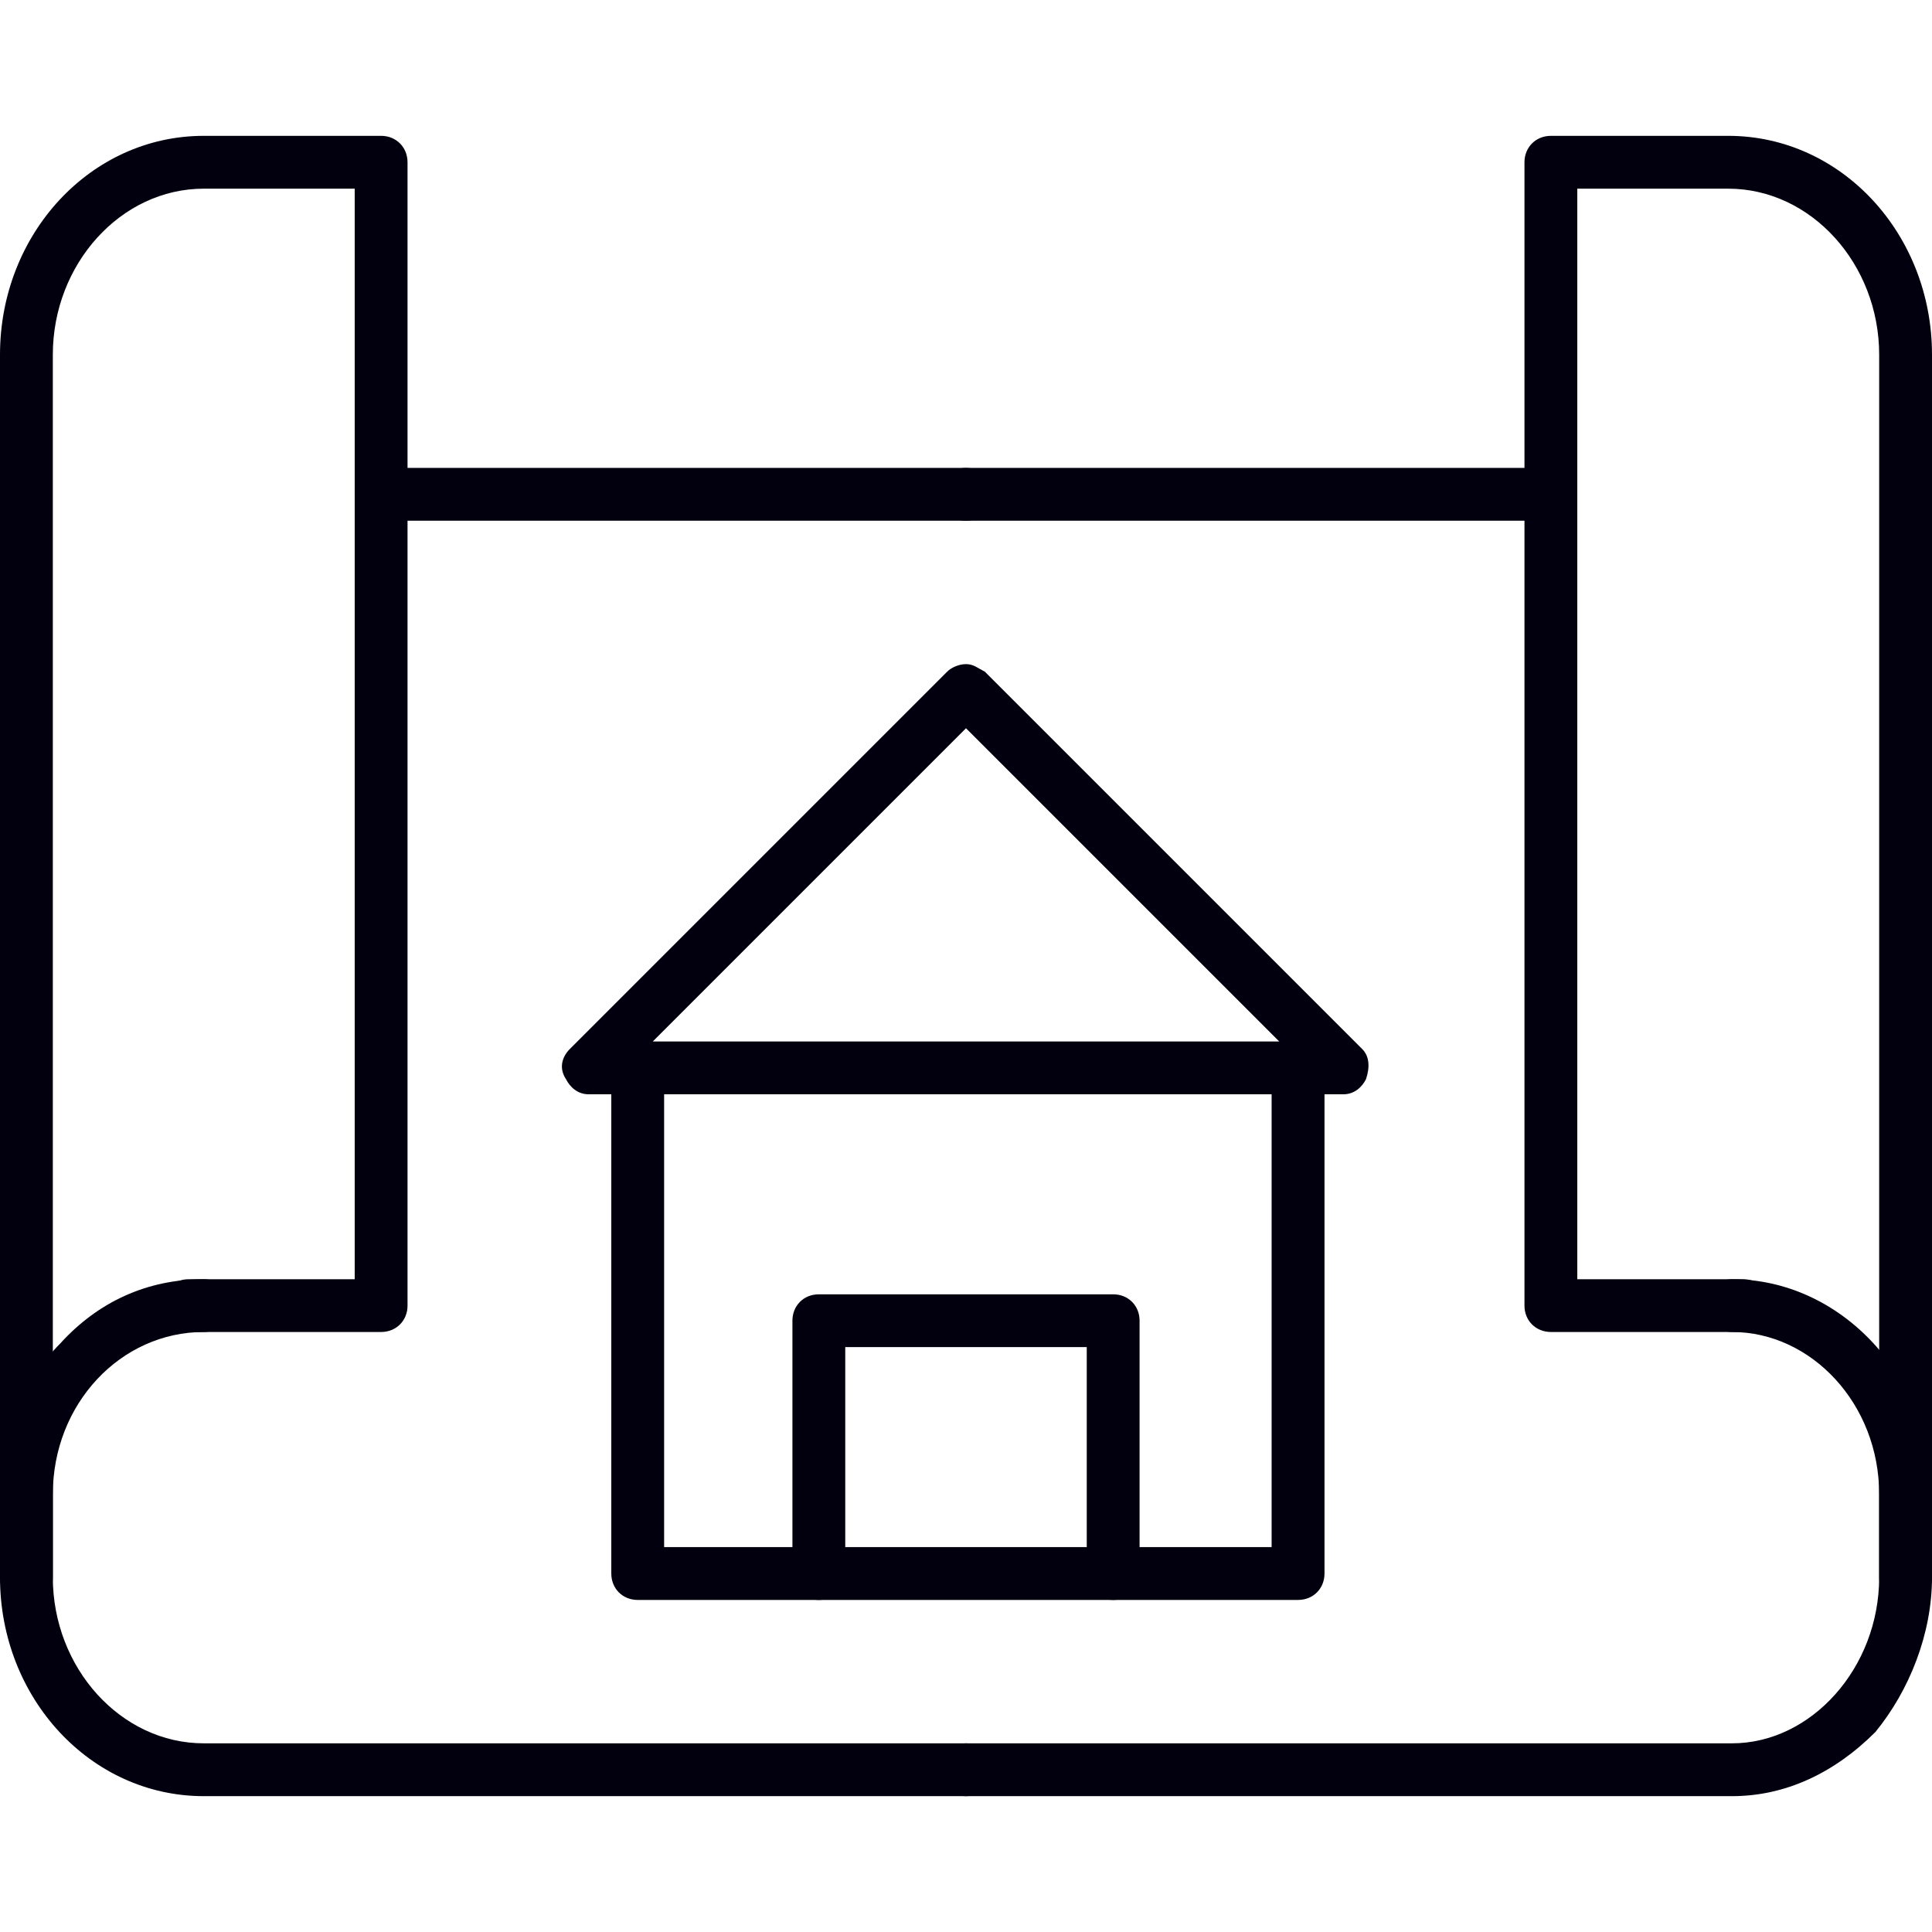
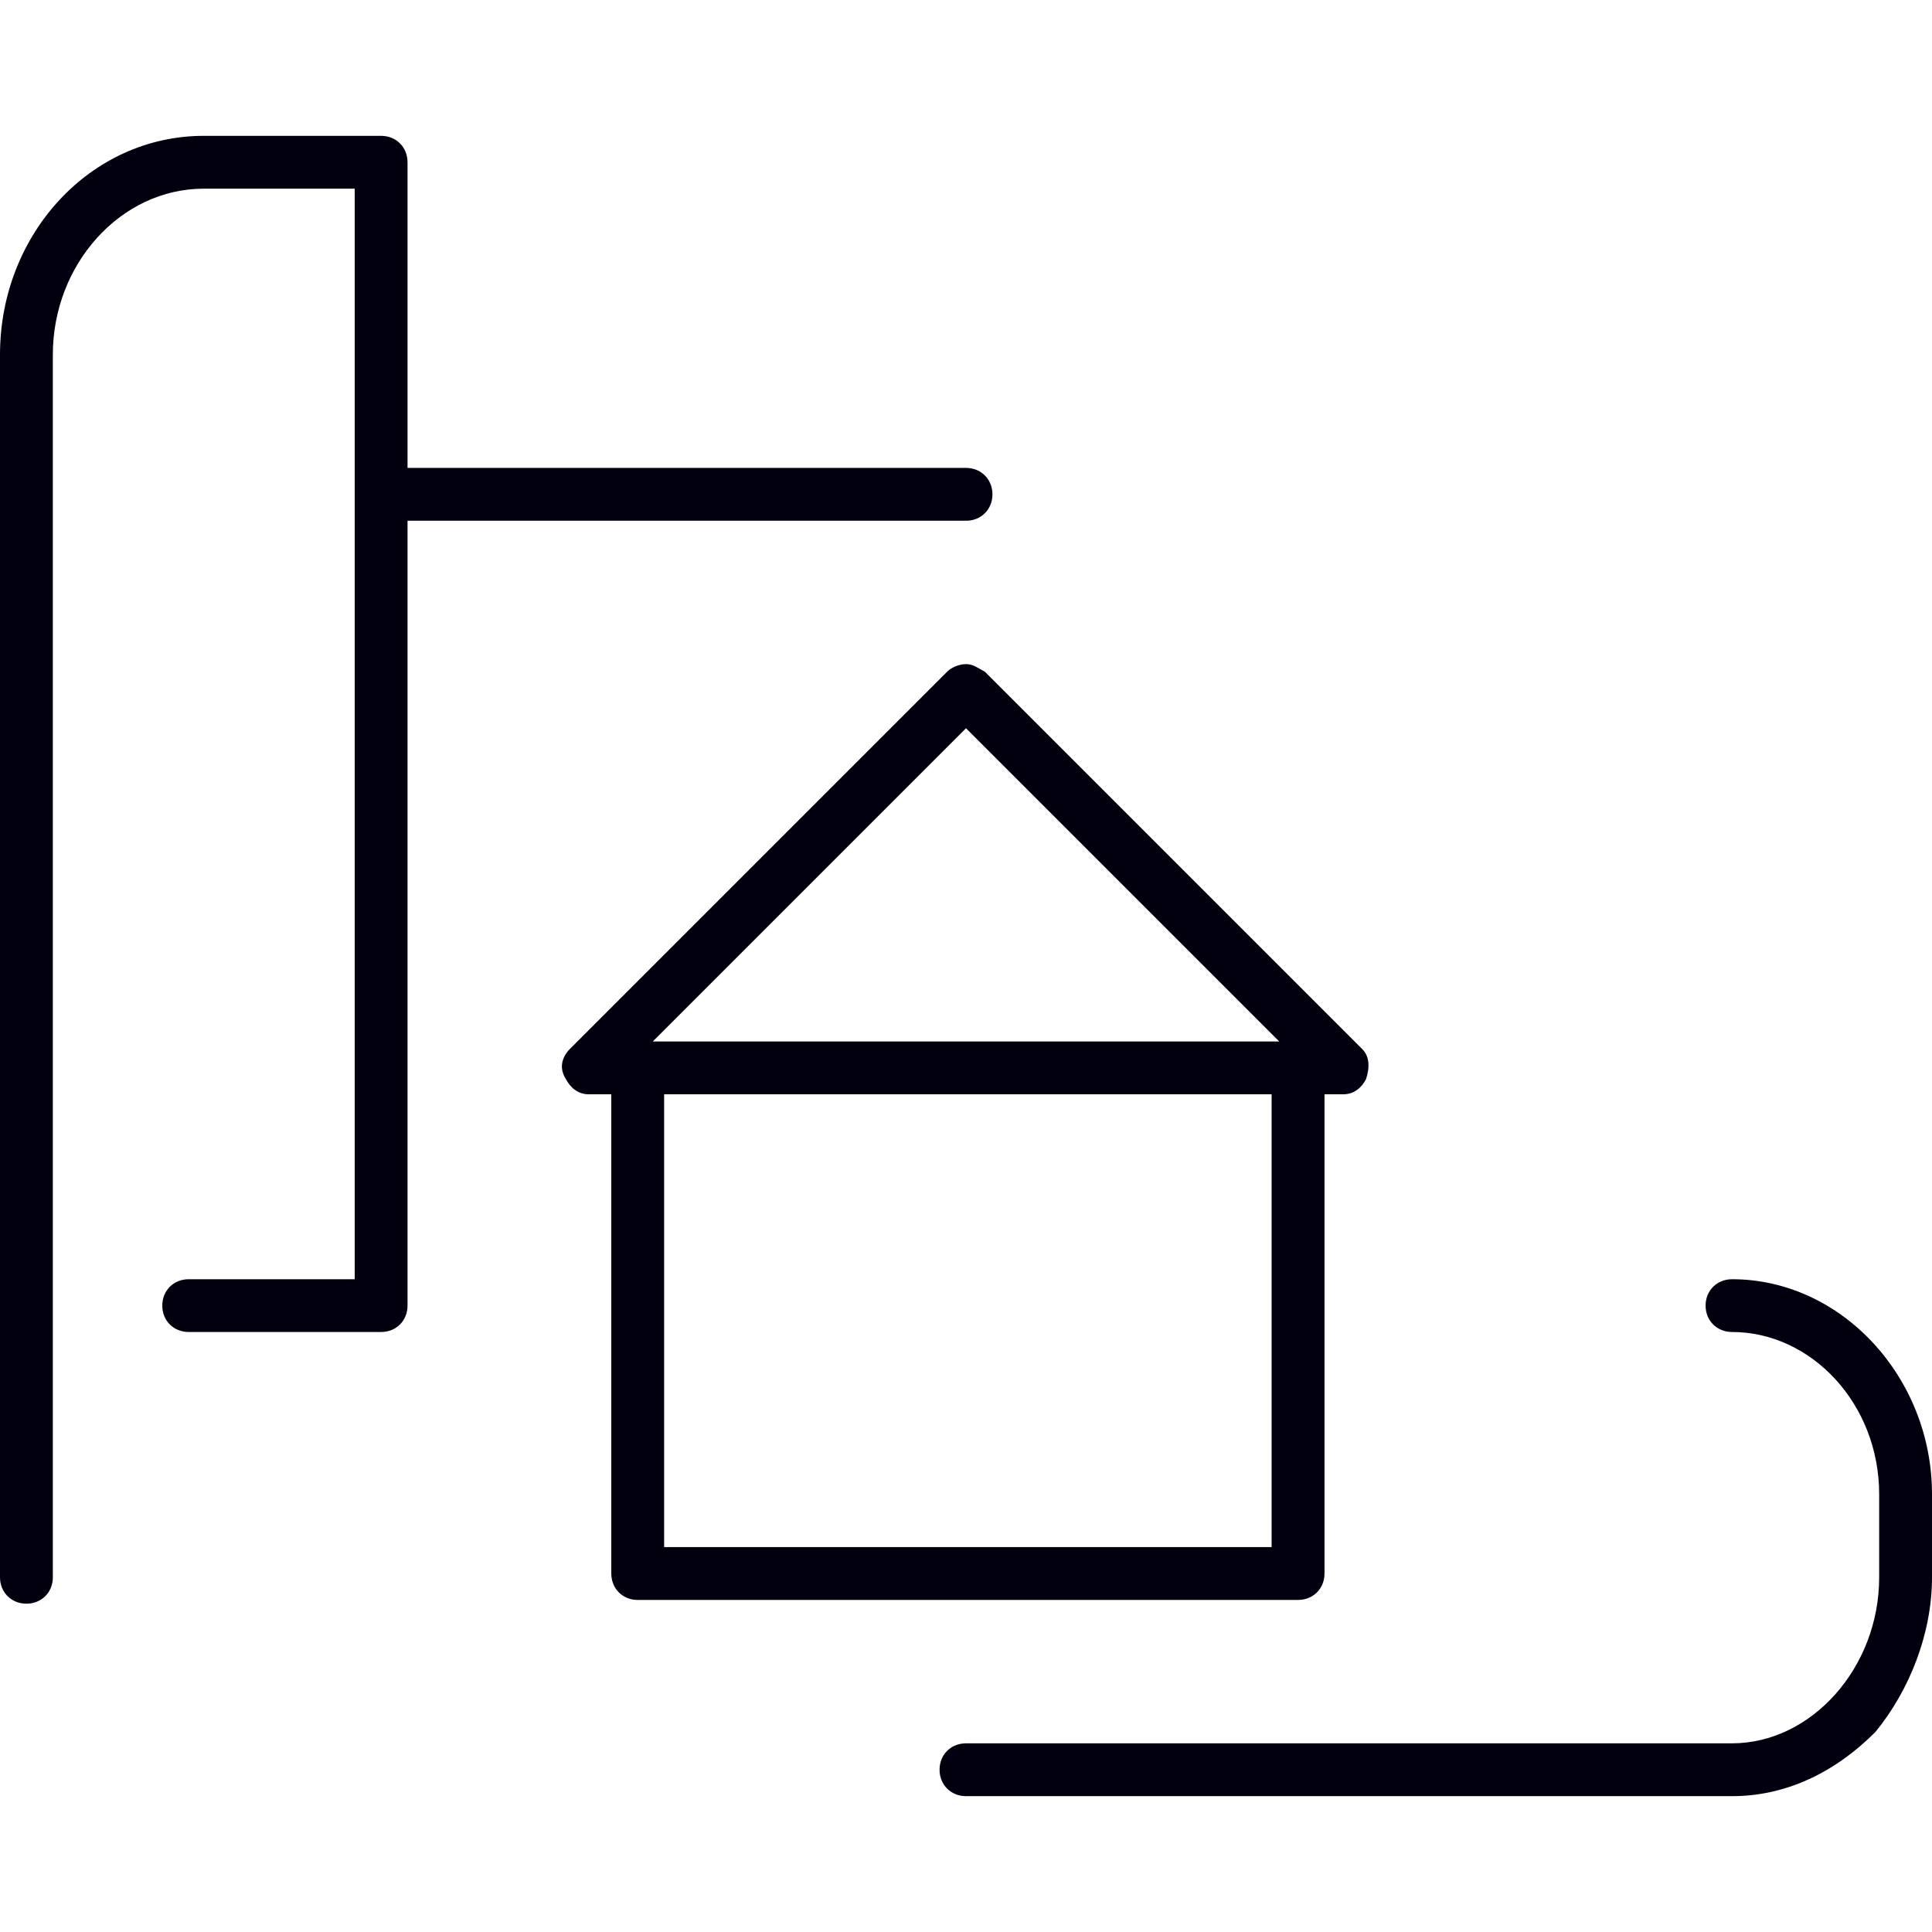
<svg xmlns="http://www.w3.org/2000/svg" width="32" height="32" viewBox="0 0 32 32" fill="none">
  <path fill-rule="evenodd" clip-rule="evenodd" d="M28.688 29.75H16C15.75 29.75 15.562 29.562 15.562 29.312C15.562 29.062 15.75 28.875 16 28.875H28.688C30 28.875 31.125 27.625 31.125 26.125V24.75C31.125 23.25 30 22.062 28.688 22.062C28.438 22.062 28.25 21.875 28.25 21.625C28.25 21.375 28.438 21.188 28.688 21.188C30.5 21.188 32 22.812 32 24.75V26.125C32 27.062 31.625 28 31.062 28.688C30.375 29.375 29.562 29.75 28.688 29.75Z" fill="#02000F" />
-   <path fill-rule="evenodd" clip-rule="evenodd" d="M25.688 8.625H16C15.75 8.625 15.562 8.438 15.562 8.188C15.562 7.938 15.75 7.75 16 7.75H25.688C25.938 7.75 26.125 7.938 26.125 8.188C26.125 8.438 25.938 8.625 25.688 8.625Z" fill="#02000F" />
-   <path fill-rule="evenodd" clip-rule="evenodd" d="M31.562 26.562C31.312 26.562 31.125 26.375 31.125 26.125V5.875C31.125 4.375 30 3.125 28.625 3.125H26.125V21.188H28.875C29.125 21.188 29.312 21.375 29.312 21.625C29.312 21.875 29.125 22.062 28.875 22.062H25.688C25.438 22.062 25.25 21.875 25.25 21.625V2.688C25.25 2.438 25.438 2.25 25.688 2.25H28.625C30.5 2.25 32 3.875 32 5.875V26.125C32 26.375 31.812 26.562 31.562 26.562Z" fill="#02000F" />
-   <path fill-rule="evenodd" clip-rule="evenodd" d="M16 29.75H3.375C1.5 29.75 0 28.125 0 26.125V24.75C0 23.812 0.375 22.875 1 22.25C1.625 21.562 2.438 21.188 3.375 21.188C3.625 21.188 3.812 21.375 3.812 21.625C3.812 21.875 3.625 22.062 3.375 22.062C2 22.062 0.875 23.25 0.875 24.75V26.125C0.875 27.625 2 28.875 3.375 28.875H16C16.25 28.875 16.438 29.062 16.438 29.312C16.438 29.562 16.25 29.75 16 29.75Z" fill="#02000F" />
  <path fill-rule="evenodd" clip-rule="evenodd" d="M16 8.625H6.312C6.062 8.625 5.875 8.438 5.875 8.188C5.875 7.938 6.062 7.75 6.312 7.75H16C16.25 7.75 16.438 7.938 16.438 8.188C16.438 8.438 16.25 8.625 16 8.625Z" fill="#02000F" />
  <path fill-rule="evenodd" clip-rule="evenodd" d="M0.438 26.562C0.188 26.562 0 26.375 0 26.125V5.875C0 3.875 1.5 2.25 3.375 2.25H6.312C6.562 2.25 6.75 2.438 6.75 2.688V21.625C6.75 21.875 6.562 22.062 6.312 22.062H3.125C2.875 22.062 2.688 21.875 2.688 21.625C2.688 21.375 2.875 21.188 3.125 21.188H5.875V3.125H3.375C2 3.125 0.875 4.375 0.875 5.875V26.125C0.875 26.375 0.688 26.562 0.438 26.562Z" fill="#02000F" />
  <path fill-rule="evenodd" clip-rule="evenodd" d="M22.25 18.125H9.75C9.563 18.125 9.438 18 9.375 17.875C9.25 17.688 9.313 17.5 9.438 17.375L15.688 11.125C15.75 11.062 15.875 11 16 11C16.125 11 16.188 11.062 16.312 11.125L22.562 17.375C22.688 17.5 22.688 17.688 22.625 17.875C22.562 18 22.438 18.125 22.25 18.125ZM10.812 17.25H21.188L16 12.062L10.812 17.25Z" fill="#02000F" />
  <path fill-rule="evenodd" clip-rule="evenodd" d="M21.5 26.5H10.562C10.312 26.5 10.125 26.312 10.125 26.062V17.688C10.125 17.438 10.312 17.25 10.562 17.25C10.812 17.25 11 17.438 11 17.688V25.625H21.062V17.688C21.062 17.438 21.25 17.25 21.5 17.25C21.75 17.25 21.938 17.438 21.938 17.688V26.062C21.938 26.312 21.75 26.5 21.5 26.5Z" fill="#02000F" />
-   <path fill-rule="evenodd" clip-rule="evenodd" d="M18.438 26.5C18.188 26.5 18 26.312 18 26.062V22.312H14V26.062C14 26.312 13.812 26.5 13.562 26.5C13.312 26.5 13.125 26.312 13.125 26.062V21.875C13.125 21.625 13.312 21.438 13.562 21.438H18.438C18.688 21.438 18.875 21.625 18.875 21.875V26.062C18.875 26.312 18.688 26.5 18.438 26.5Z" fill="#02000F" />
</svg>